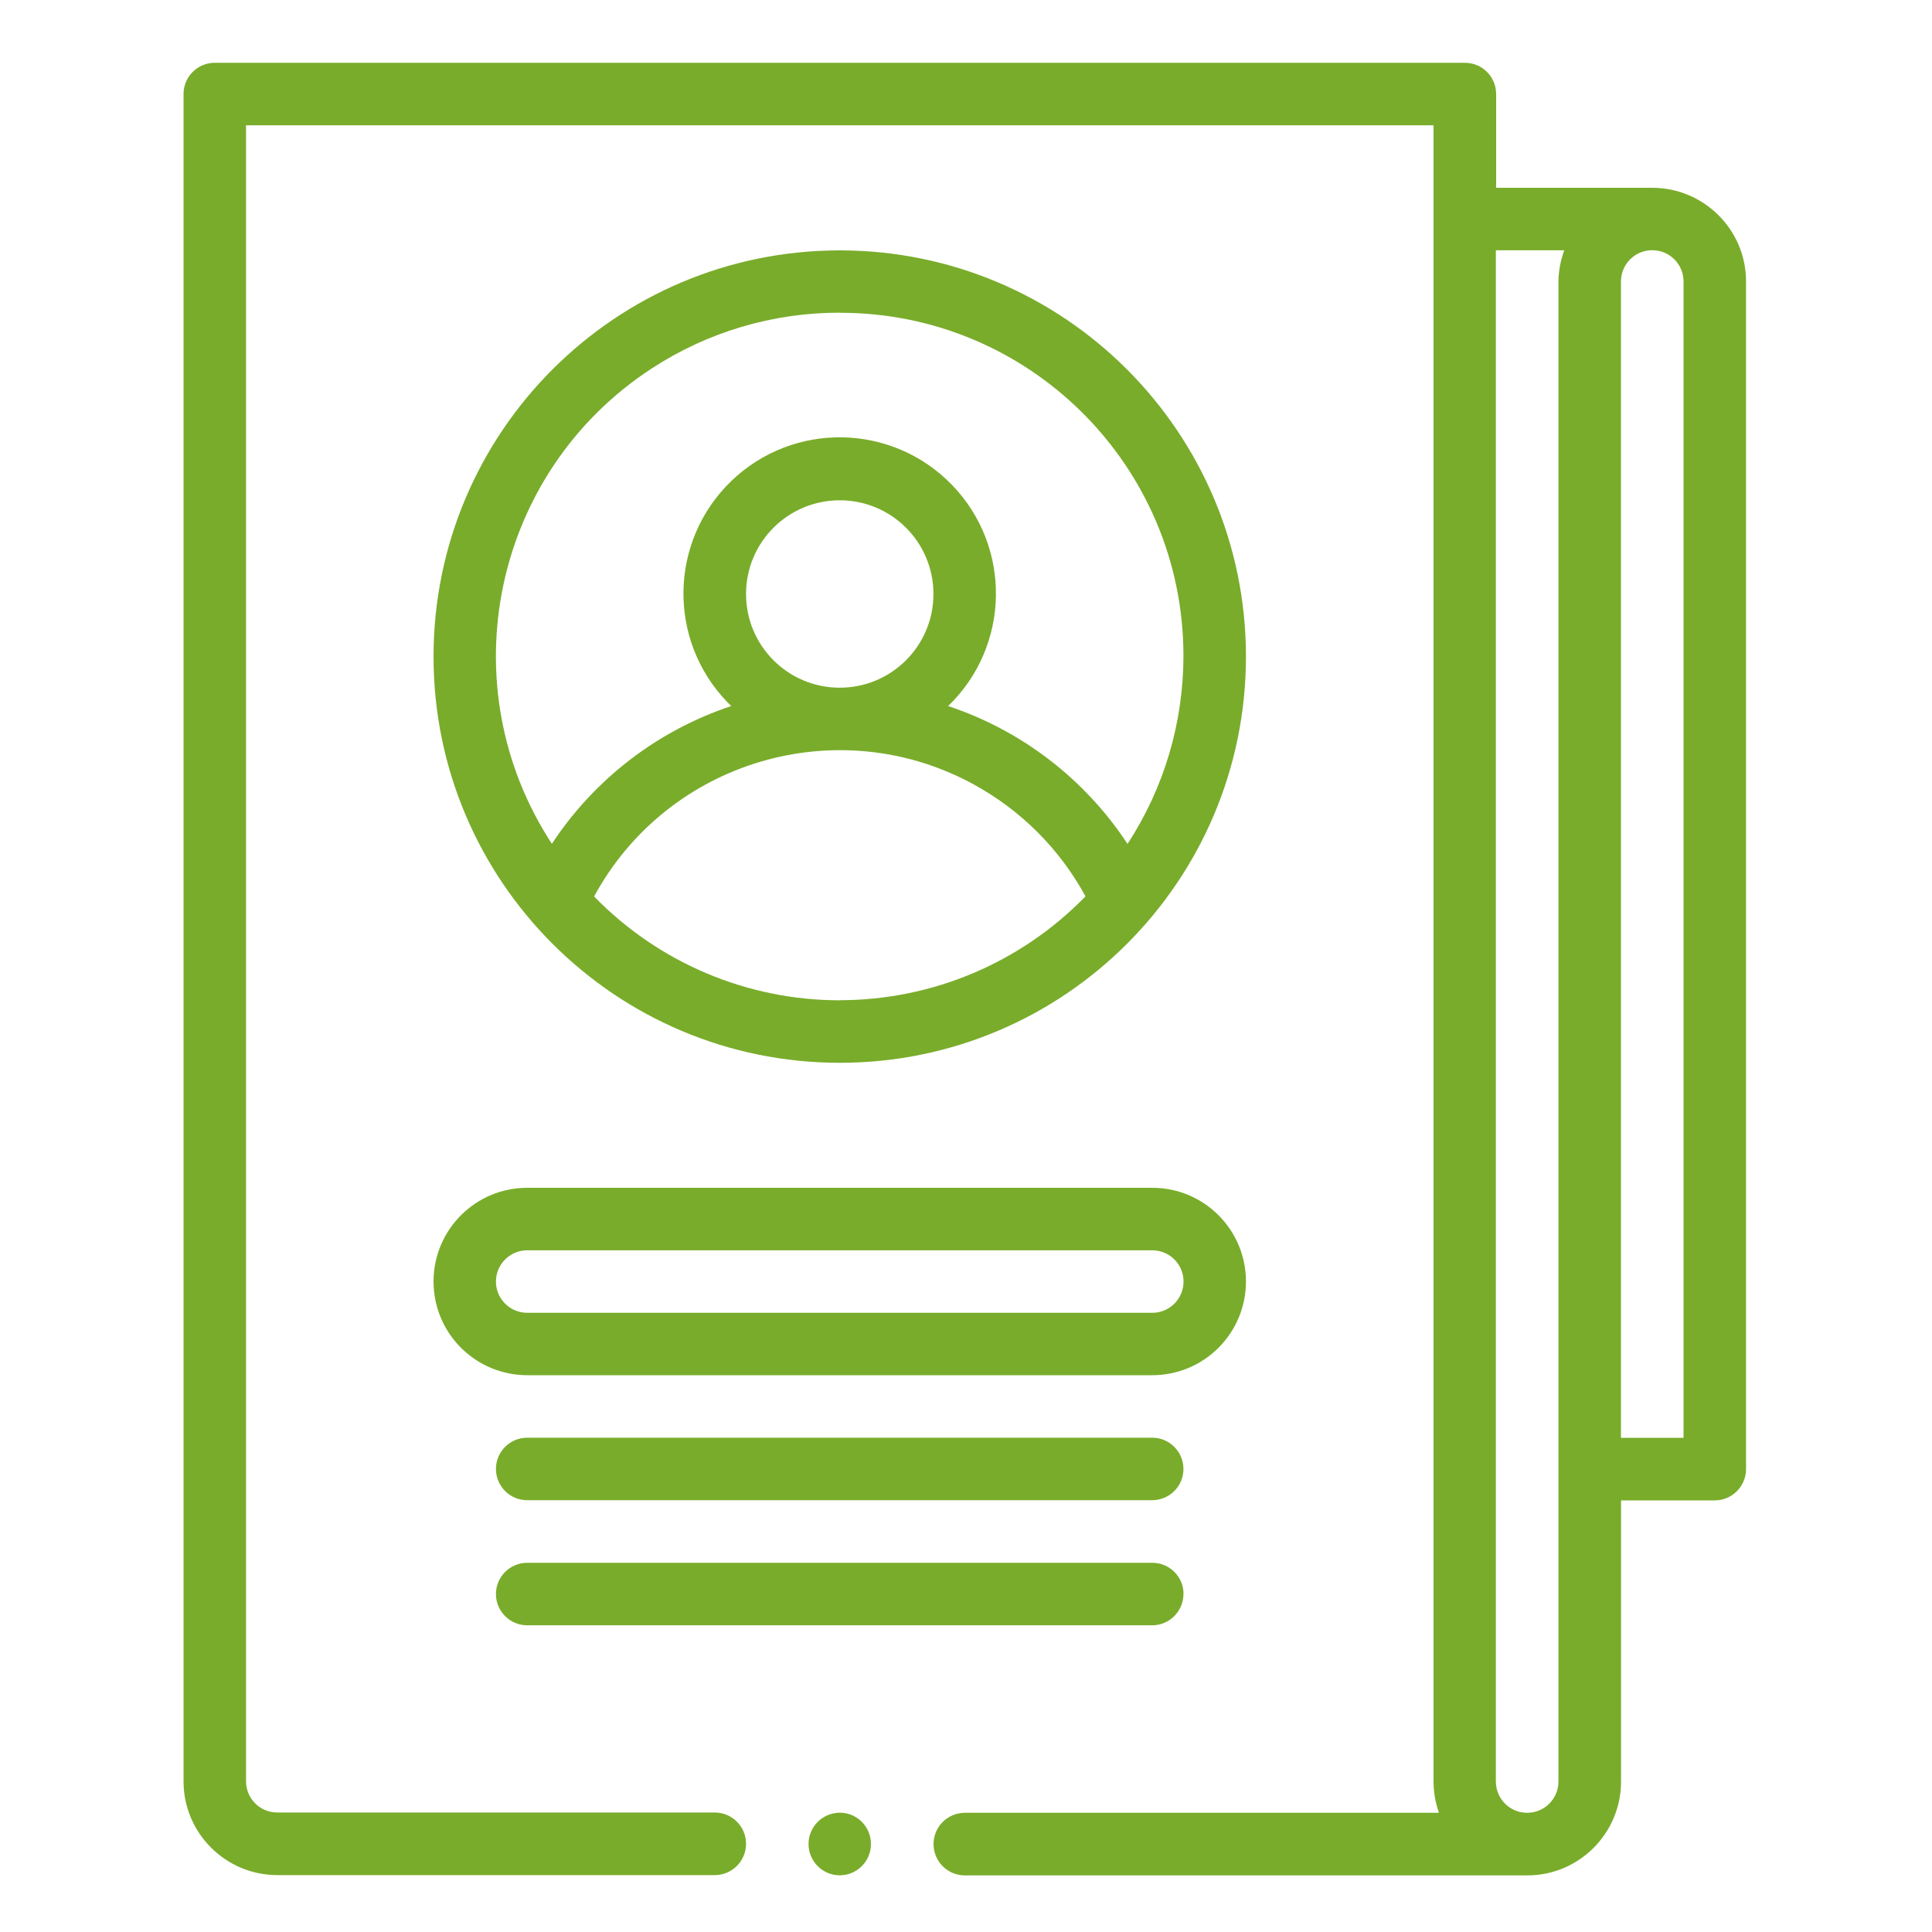
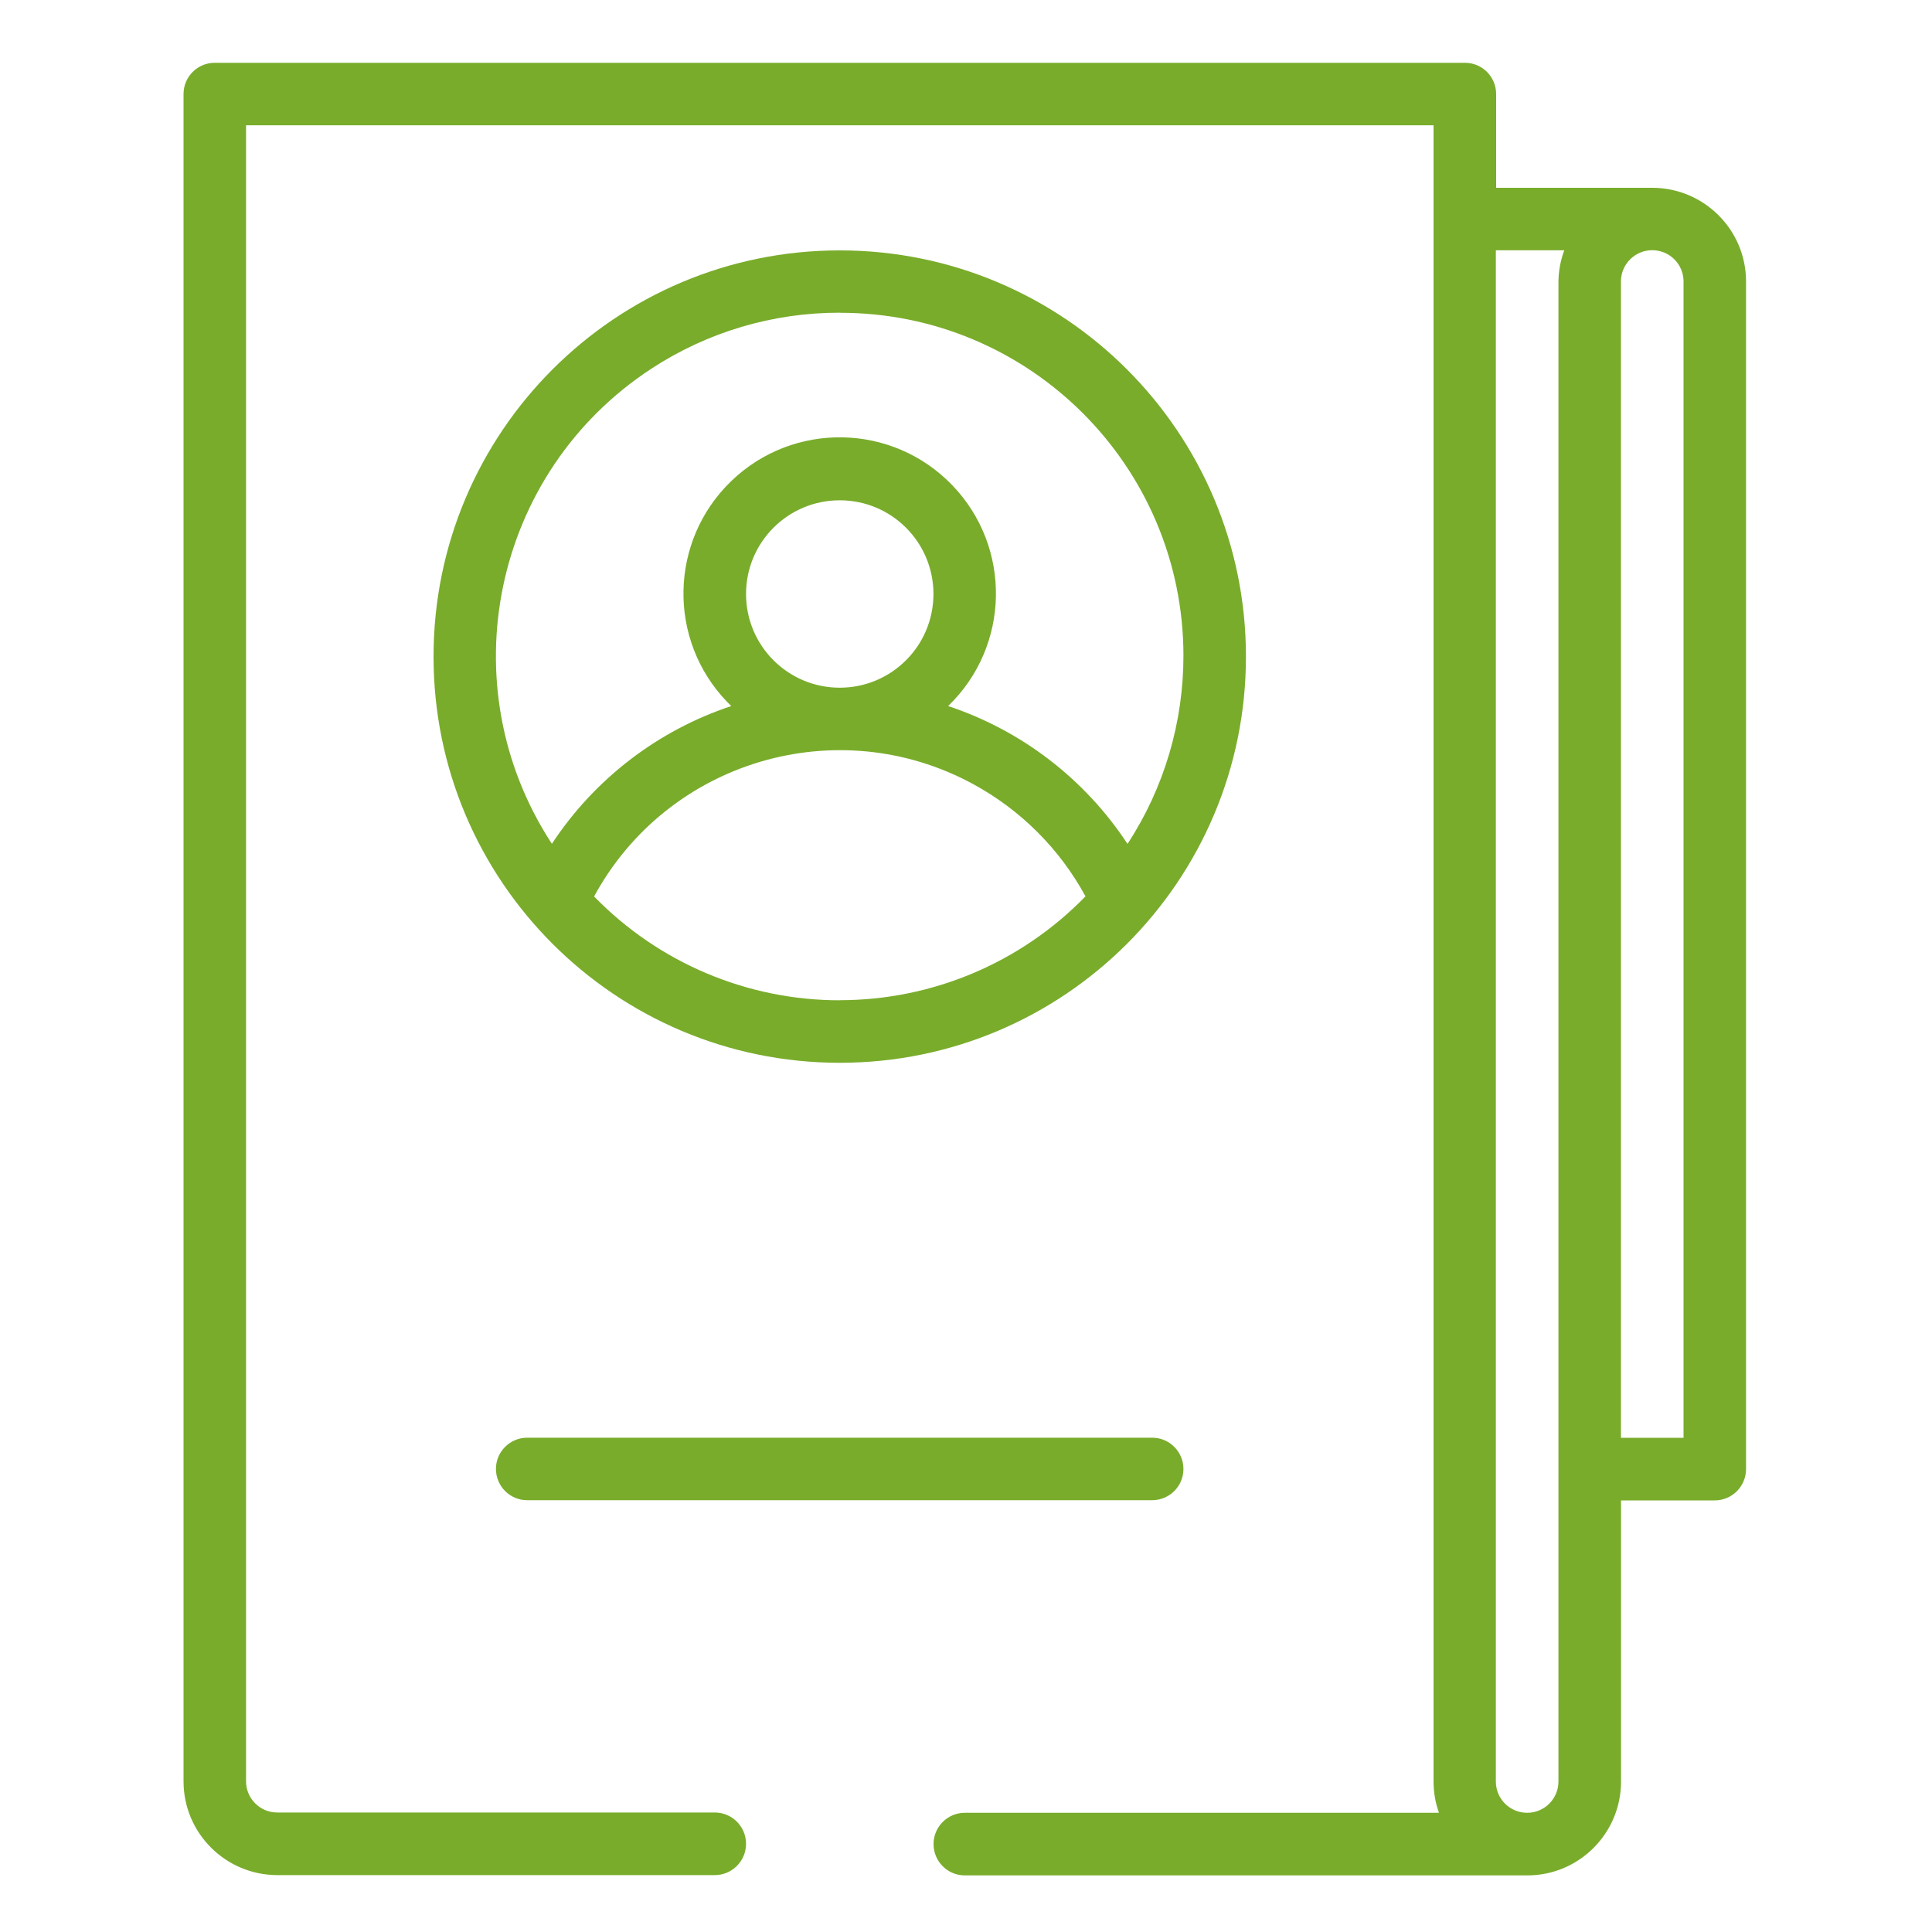
<svg xmlns="http://www.w3.org/2000/svg" id="Layer_1" viewBox="0 0 200 200">
  <defs>
    <style>.cls-1{fill:#79ac2b;stroke-width:0px;}</style>
  </defs>
  <g id="Group_1227">
    <path id="Path_5968" class="cls-1" d="M19,9.73v174.68c0,5.35,4.35,9.69,9.7,9.7h45.29c1.79,0,3.24-1.45,3.24-3.24s-1.45-3.24-3.24-3.24H28.7c-1.79,0-3.23-1.45-3.23-3.24V12.97h122.93v171.45c0,1.1.19,2.2.56,3.24h-49.08c-1.79,0-3.24,1.45-3.24,3.24s1.45,3.24,3.24,3.24h58.23c5.35,0,9.69-4.35,9.7-9.7v-29.12h9.7c1.78,0,3.23-1.44,3.24-3.23h0V29.14c0-5.35-4.35-9.69-9.7-9.7h-16.17v-9.7c0-1.79-1.44-3.24-3.23-3.24,0,0,0,0,0,0H22.23c-1.78,0-3.23,1.44-3.23,3.23,0,0,0,0,0,0h0ZM174.27,148.84h-6.47V29.14c0-1.79,1.45-3.24,3.24-3.24s3.24,1.45,3.24,3.24v119.69ZM161.93,25.91c-.38,1.04-.59,2.13-.6,3.24v155.27c0,1.79-1.45,3.24-3.24,3.24s-3.24-1.45-3.24-3.24V25.91h7.07Z" />
-     <path id="Path_5969" class="cls-1" d="M54.58,142.36h64.7c5.36,0,9.7-4.34,9.7-9.7s-4.34-9.7-9.7-9.7H54.58c-5.36,0-9.7,4.34-9.7,9.7s4.34,9.7,9.7,9.7M54.58,129.43h64.7c1.79,0,3.24,1.45,3.24,3.23,0,1.79-1.45,3.24-3.23,3.24H54.58c-1.79,0-3.24-1.45-3.24-3.23,0-1.79,1.45-3.24,3.23-3.24h0" />
    <path id="Path_5970" class="cls-1" d="M54.58,148.83c-1.79,0-3.24,1.45-3.24,3.23,0,1.79,1.45,3.24,3.23,3.24h64.7c1.79,0,3.24-1.45,3.24-3.23,0-1.79-1.45-3.24-3.23-3.24H54.58Z" />
-     <path id="Path_5971" class="cls-1" d="M122.52,165.01c0-1.78-1.44-3.23-3.23-3.23,0,0,0,0,0,0H54.58c-1.79,0-3.24,1.45-3.24,3.23,0,1.79,1.45,3.24,3.23,3.24h64.7c1.78,0,3.23-1.44,3.24-3.23h0s0,0,0,0Z" />
    <path id="Path_5972" class="cls-1" d="M86.93,110.02c23.23,0,42.05-18.83,42.05-42.05s-18.83-42.05-42.05-42.05-42.05,18.83-42.05,42.05h0c0,23.22,18.83,42.05,42.05,42.05h0M86.93,103.55c-9.58,0-18.75-3.88-25.43-10.75,7.63-14.05,25.2-19.26,39.24-11.63,4.92,2.67,8.96,6.71,11.63,11.62-6.68,6.87-15.85,10.75-25.44,10.75M77.23,61.49c0-5.36,4.34-9.7,9.7-9.7s9.7,4.34,9.7,9.7-4.34,9.7-9.7,9.7c-5.36,0-9.7-4.34-9.7-9.7M86.93,32.38c19.63-.03,35.56,15.86,35.58,35.49,0,6.92-2,13.7-5.79,19.49-4.41-6.71-10.95-11.74-18.57-14.27,6.43-6.2,6.62-16.44.42-22.87-6.2-6.43-16.44-6.62-22.87-.42-6.43,6.2-6.62,16.44-.42,22.87,0,0,0,0,0,0,.14.14.28.28.42.42-7.62,2.53-14.16,7.56-18.57,14.26-10.74-16.43-6.12-38.45,10.31-49.19,5.79-3.79,12.56-5.8,19.49-5.79" />
-     <path id="Path_5973" class="cls-1" d="M86.93,187.65c1.79,0,3.23,1.45,3.23,3.24s-1.45,3.24-3.23,3.24-3.23-1.45-3.23-3.24c0-1.79,1.45-3.23,3.23-3.24" />
  </g>
</svg>